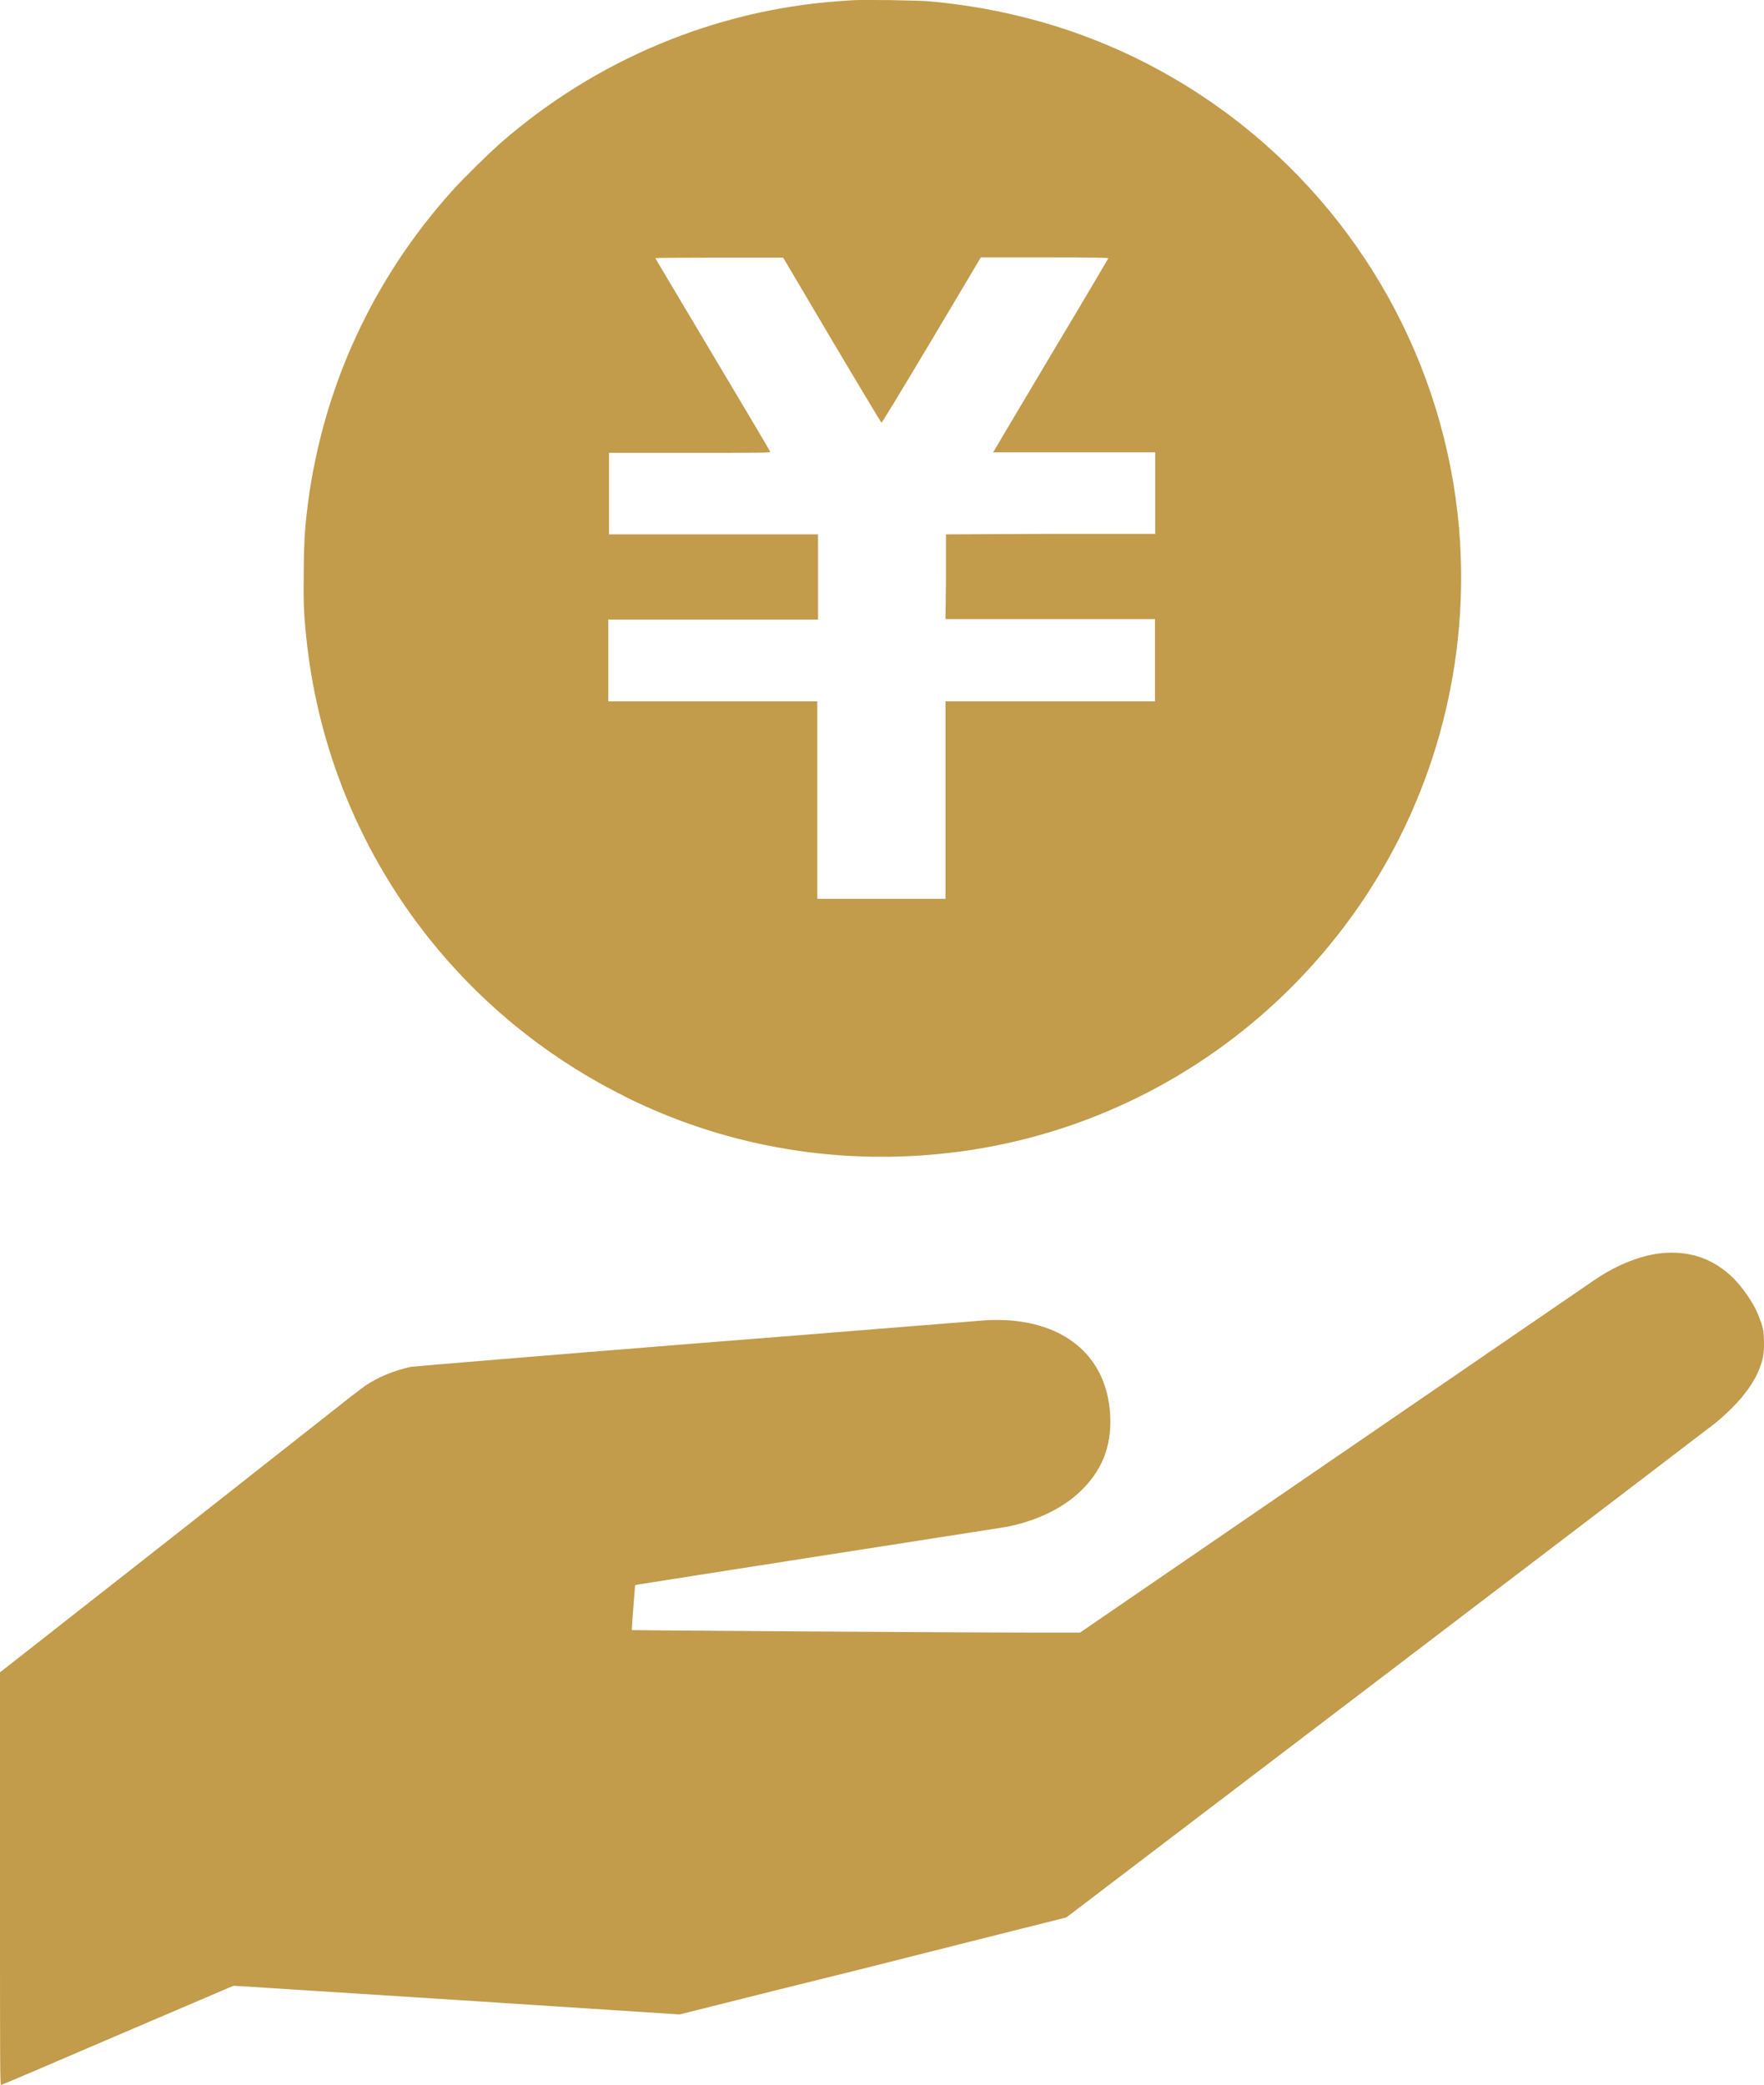
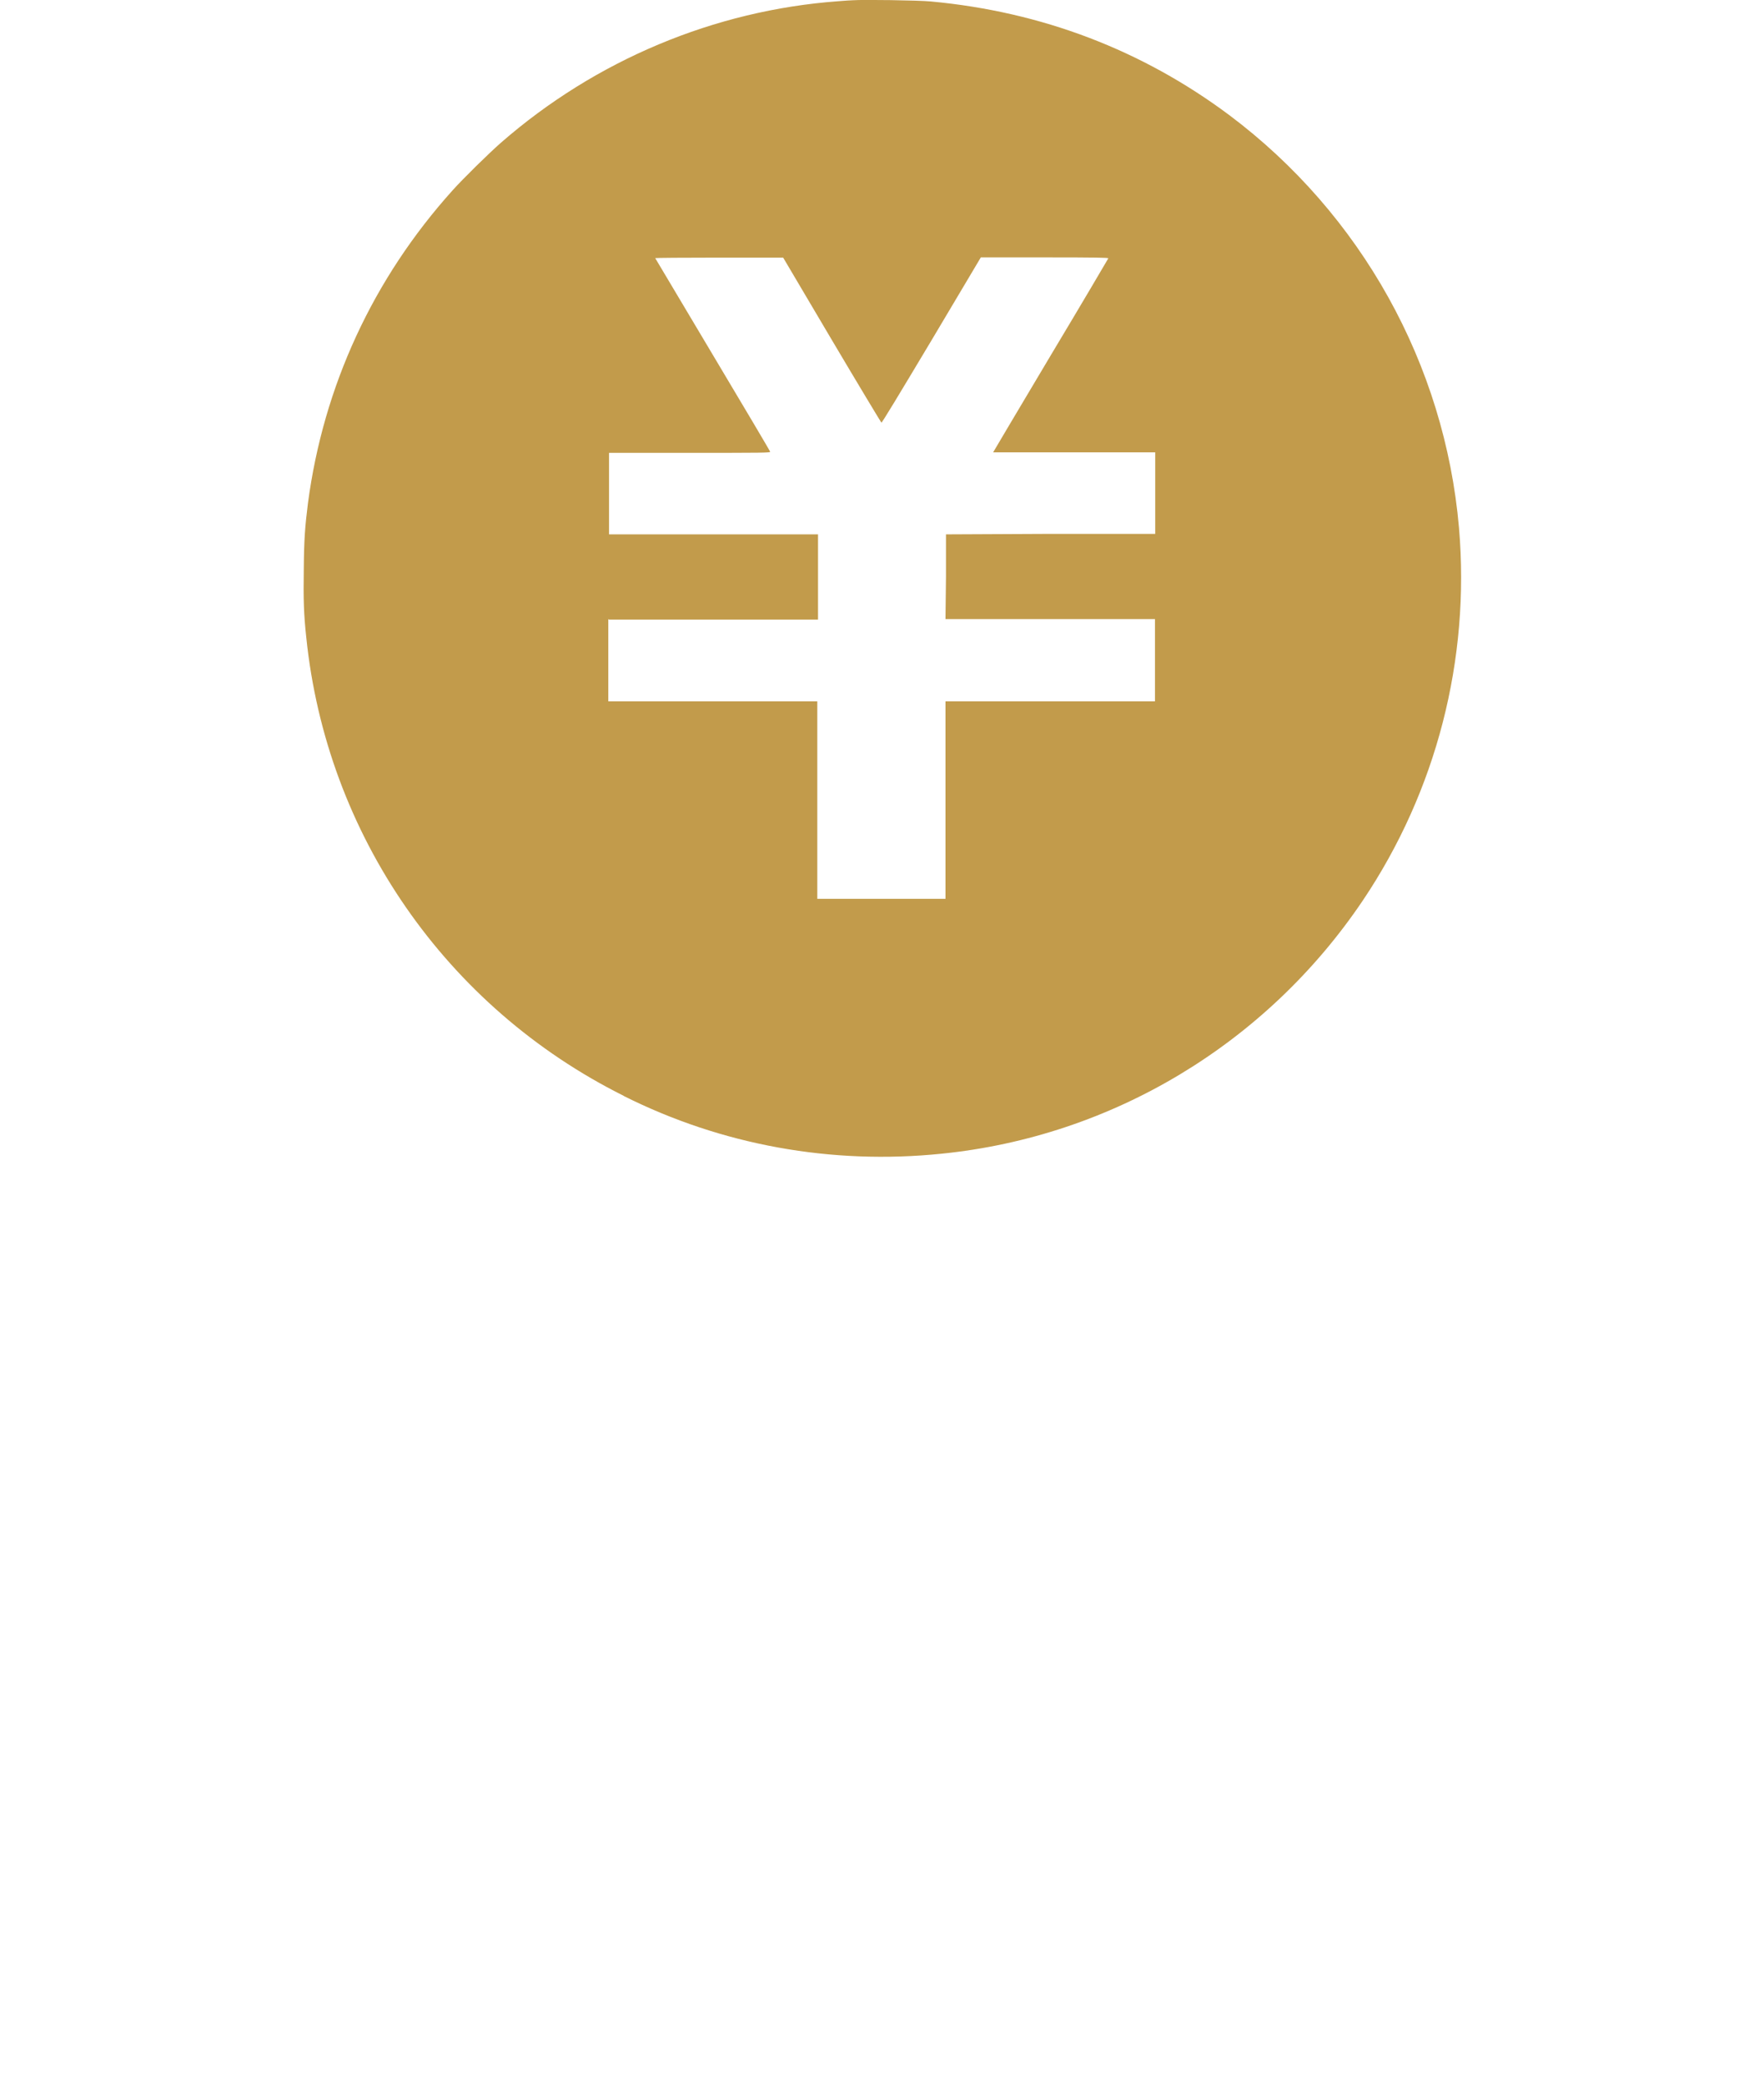
<svg xmlns="http://www.w3.org/2000/svg" id="_レイヤー_2" data-name="レイヤー 2" viewBox="0 0 71.83 84.89">
  <defs>
    <style>
      .cls-1 {
        fill: none;
      }

      .cls-2 {
        fill: #c29b4b;
      }
    </style>
  </defs>
  <g id="_レイヤー_1-2" data-name="レイヤー 1">
    <g>
-       <path class="cls-1" d="M33.31,36.62h5.22v-8.04h8.53v-3.35h-8.53v-1.73s.02-1.72.02-1.72h4.26s4.26-.02,4.26-.02v-3.32h-3.3c-1.82,0-3.3,0-3.3,0,0,0,1.05-1.78,2.34-3.94,1.29-2.16,2.34-3.94,2.35-3.96.01-.03-.52-.04-2.59-.04h-2.6l-2.01,3.38c-1.3,2.19-2.02,3.37-2.04,3.35-.02-.02-.93-1.53-2.02-3.37l-1.98-3.34h-2.61c-1.44-.02-2.61,0-2.6,0,.01.02,1.06,1.78,2.34,3.93,1.28,2.15,2.33,3.93,2.34,3.95.02.05-.27.05-3.27.05h-3.29v3.32h8.51v3.47h-8.51v3.35h8.51v8.04Z" />
      <path class="cls-2" d="M25.4,44.63c3.99,2,8.46,2.81,12.94,2.35,6.95-.7,13.23-4.48,17.16-10.32,2.99-4.45,4.37-9.8,3.91-15.17-.58-6.66-3.98-12.77-9.35-16.8C46.51,2.04,42.43.48,37.91.06c-.51-.05-2.77-.08-3.18-.05-.08,0-.35.02-.6.04-5.04.37-9.88,2.4-13.73,5.76-.49.43-1.54,1.46-1.97,1.94-3.24,3.6-5.26,7.98-5.89,12.74-.12.95-.16,1.48-.17,2.69-.02,1.21,0,1.84.1,2.76.82,8.04,5.69,15.07,12.92,18.68ZM24.8,25.23h8.51v-3.47h-8.51v-3.32h3.29c3.01,0,3.29,0,3.27-.05-.01-.03-1.06-1.81-2.34-3.95-1.28-2.15-2.33-3.91-2.34-3.93,0-.01,1.17-.02,2.6-.02h2.61s1.98,3.35,1.98,3.35c1.09,1.84,2,3.35,2.02,3.37.02.02.73-1.16,2.04-3.35l2.01-3.38h2.6c2.07,0,2.6.01,2.59.04-.01.02-1.06,1.81-2.35,3.96-1.29,2.16-2.34,3.94-2.34,3.94,0,0,1.48,0,3.3,0h3.3v3.32h-4.26s-4.26.02-4.26.02v1.72s-.02,1.73-.02,1.73h8.53v3.35h-8.53v8.04h-5.22v-8.04h-8.51v-3.35Z" />
-       <path class="cls-2" d="M71.7,53.83c-.14-.41-.27-.67-.54-1.07-.83-1.24-1.98-1.84-3.37-1.74-.89.06-1.9.45-2.86,1.1-.26.18-5.08,3.48-10.71,7.34l-10.24,7.02h-1.91c-3.14,0-16.32-.09-16.34-.1-.01-.01.02-.43.06-.93l.07-.9.08-.02c.09-.02,14.25-2.23,14.7-2.3,1.34-.19,2.54-.73,3.34-1.49.88-.84,1.27-1.8,1.23-3.02-.08-2.24-1.54-3.7-3.95-3.94-.4-.04-.95-.04-1.34,0-.17.01-5.41.44-11.65.93-6.24.5-11.43.93-11.55.95-.7.16-1.31.41-1.85.77-.1.07-.35.27-.57.43-.21.17-3.52,2.77-7.34,5.78l-6.96,5.46v8.41c0,7.99,0,8.4.05,8.39.03,0,2.17-.92,4.76-2.03l4.7-2.01,9.08.58,9.08.59,4.11-1.03c2.26-.56,4.2-1.04,4.3-1.07.1-.03,1.79-.45,3.76-.95l3.58-.9,13.02-9.91c7.16-5.45,13.18-10.04,13.38-10.2.88-.71,1.54-1.51,1.81-2.2.17-.43.21-.66.2-1.17-.02-.43-.03-.48-.13-.79Z" />
    </g>
  </g>
</svg>